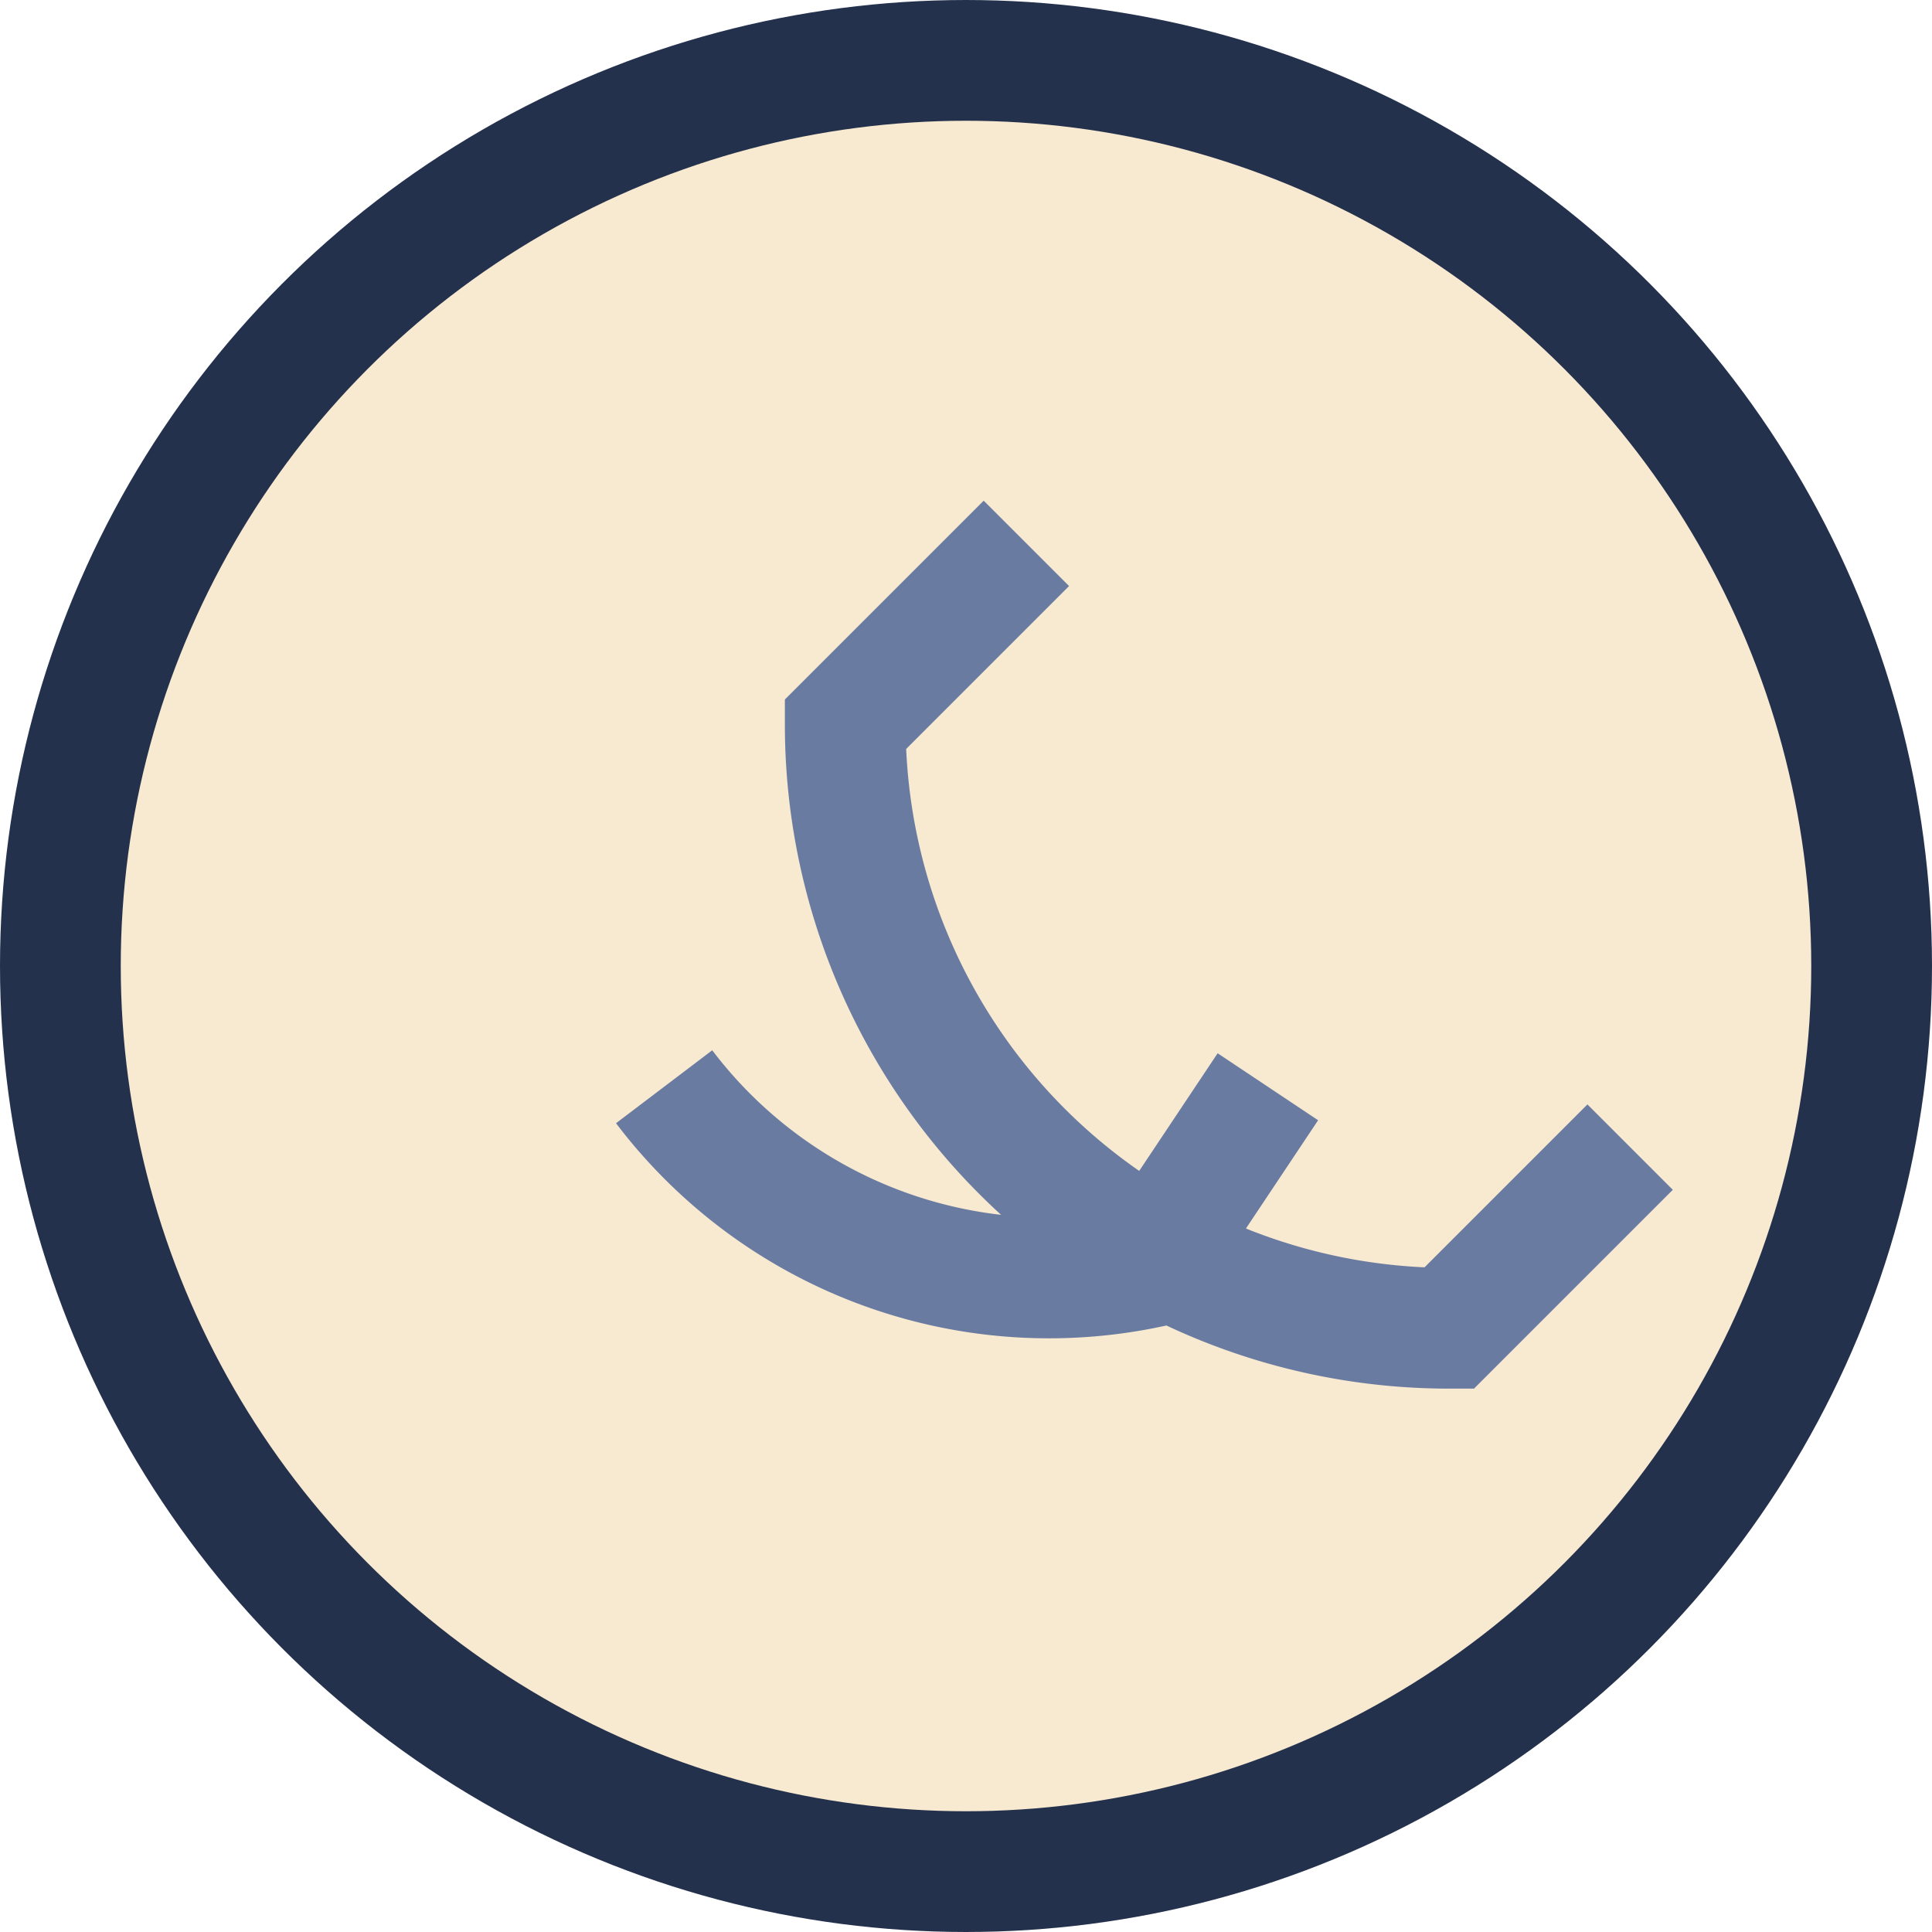
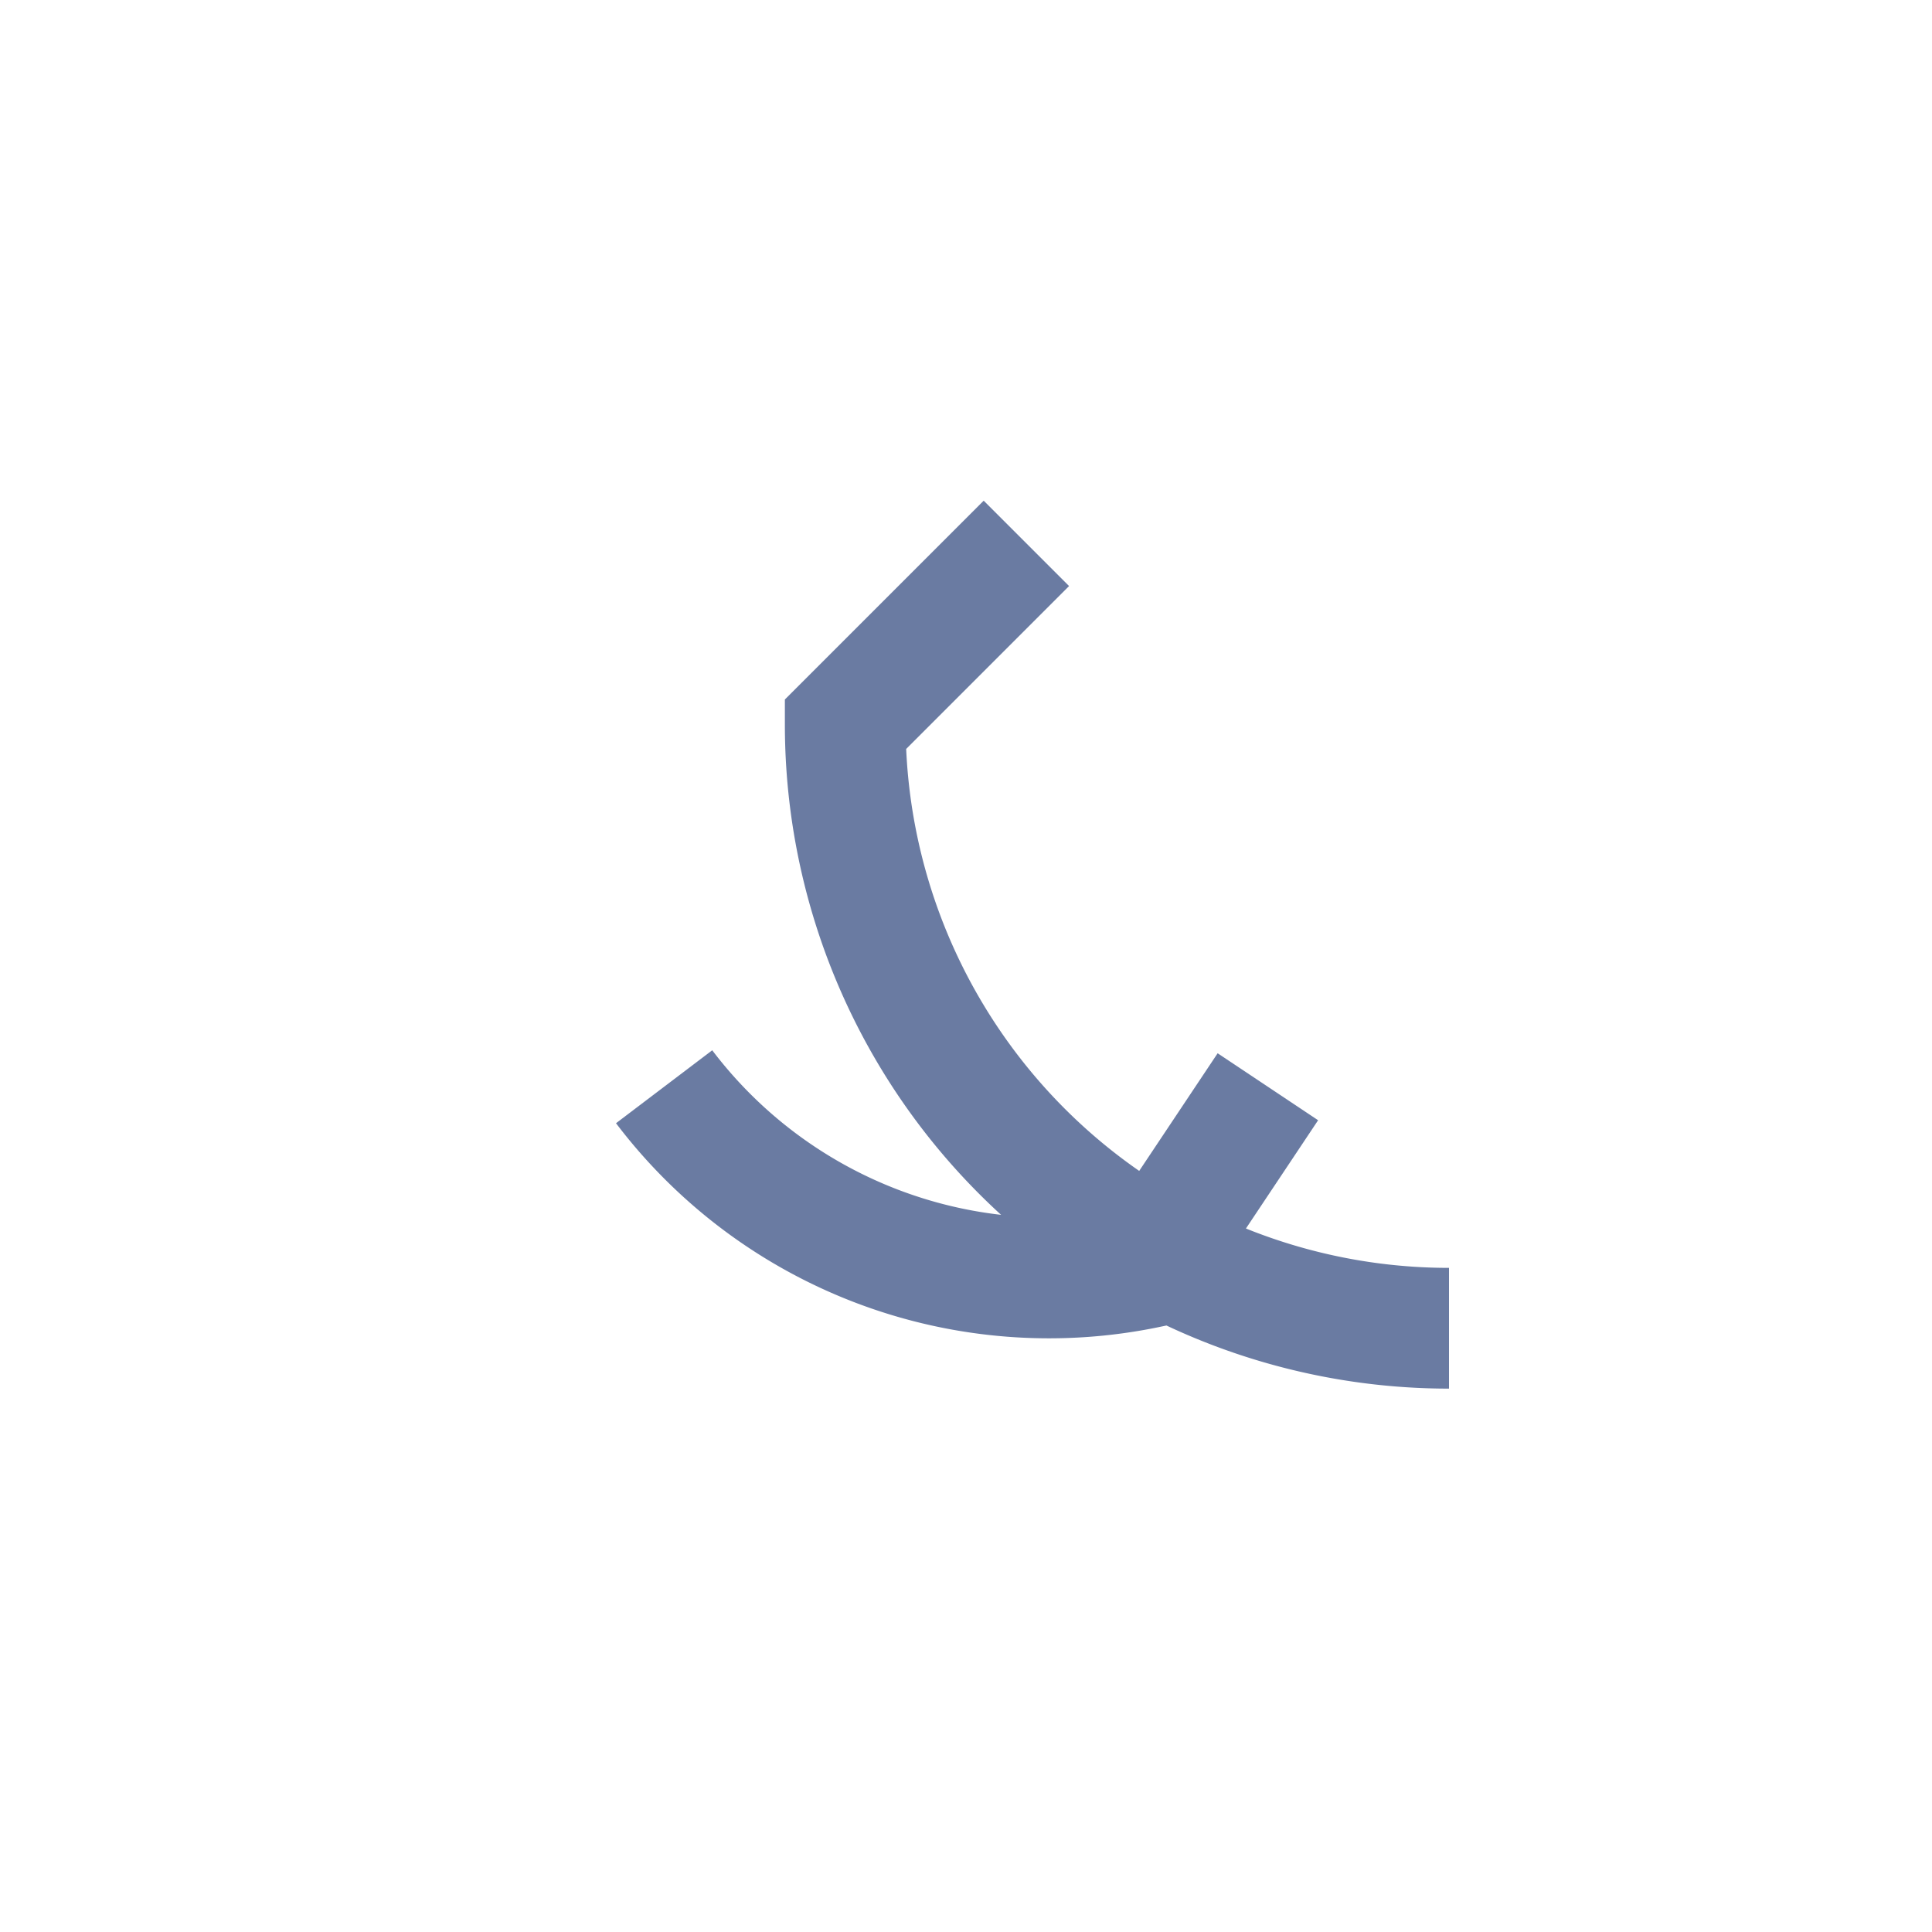
<svg xmlns="http://www.w3.org/2000/svg" width="32" height="32" viewBox="0 0 32 32">
-   <circle cx="16" cy="16" r="15" fill="#F8E9D1" stroke="#24314D" stroke-width="2" />
-   <path d="M11 18a8 8 0 0 0 8 3l2-3m-4-9-3 3a10 10 0 0 0 10 10l3-3" stroke="#6A7BA2" stroke-width="2" fill="none" />
+   <path d="M11 18a8 8 0 0 0 8 3l2-3m-4-9-3 3a10 10 0 0 0 10 10" stroke="#6A7BA2" stroke-width="2" fill="none" />
</svg>